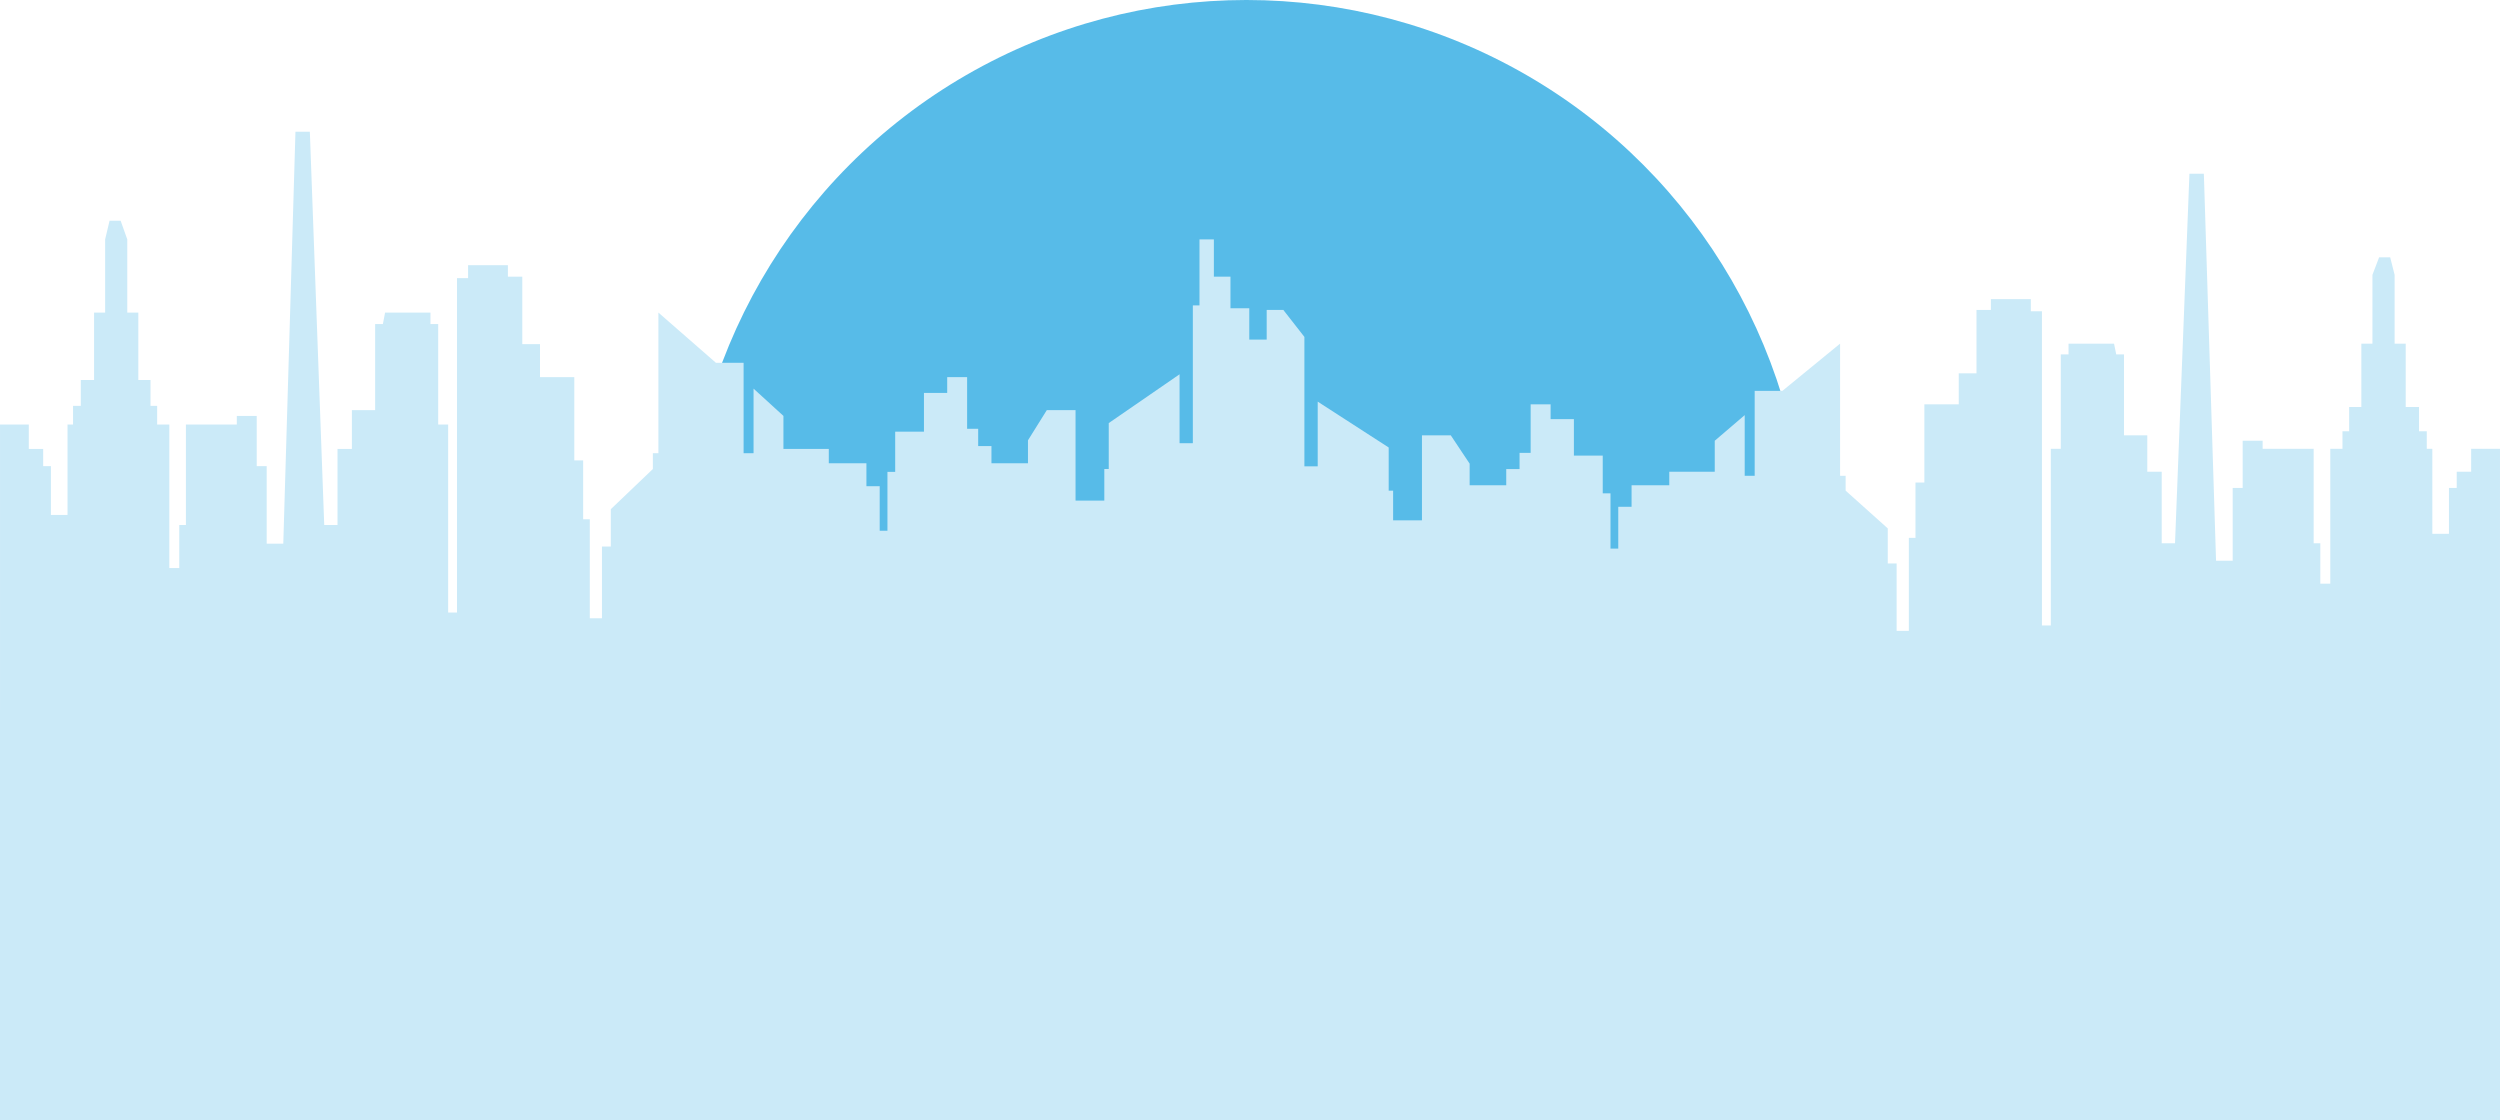
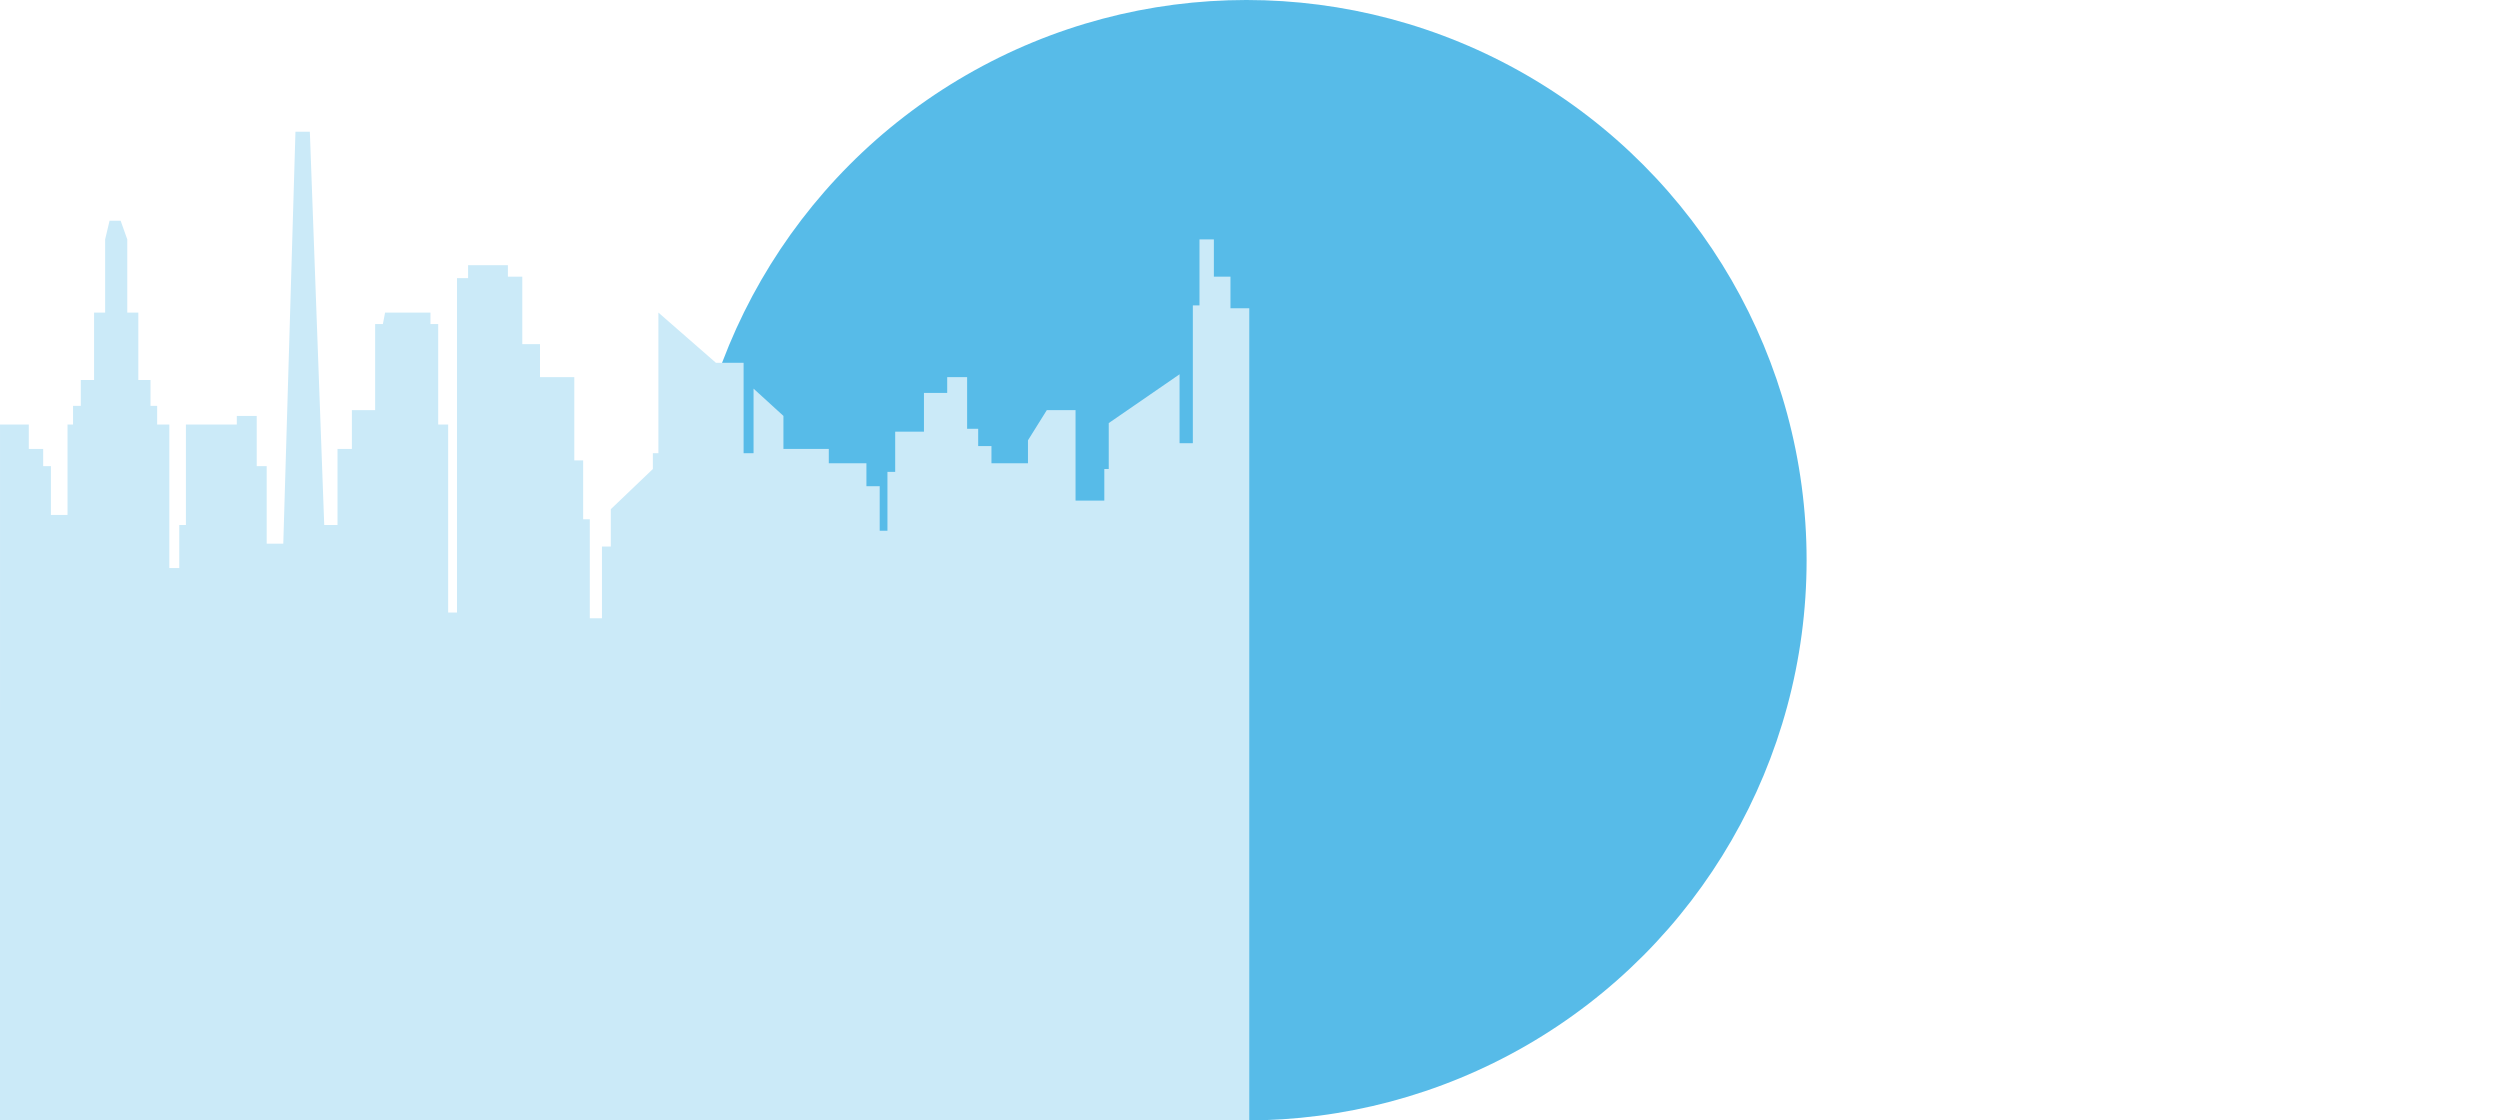
<svg xmlns="http://www.w3.org/2000/svg" width="1727" height="774" viewBox="0 0 1727 774" fill="none">
  <circle cx="861" cy="387" r="387" fill="#57BBE8" />
-   <path d="M1707.07 310.051H1726.99L1727 774H862V234.59H875.025V214.094H886.517L901.074 232.726V322.162H910.268V277.444L959.302 309.12V338.932H962.367V359.427H982.287V300.735H1002.21L1015.23 320.299V335.205H1040.51V324.026H1049.71V312.846H1057.37V279.308H1071.16V289.556H1087.25V314.709H1107.17V340.795H1112.53V378.991H1117.9V350.111H1127.09V335.205H1153.14V325.889H1184.55V304.462L1205.24 286.761V328.684H1212.13V269.991H1231.29L1271.13 237.385V328.684H1274.96V338.932L1304.07 365.017V389.239H1310.2V435.82H1318.63V371.538H1323.22V333.342H1329.35V279.308H1353.1V257.88H1365.36V214.094H1375.32V206.641H1402.9V215.026H1410.57V432.094H1416.7V310.051H1423.59V244.838H1428.95V237.385H1460.37L1461.9 244.838H1467.26V300.735H1483.35V325.889H1493.31V375.265H1502.5L1512.46 120H1522.42L1530.85 387.376H1542.34V337.068H1549.24V304.462H1563.03V310.051H1598.27V375.265H1602.87V403.214H1609.77V310.051H1618.19V297.94H1622.79V281.171H1631.22V237.385H1638.88V189.872L1643.48 177.761H1651.14L1654.2 189.872V237.385H1661.86V281.171H1671.06V297.94H1676.42V310.051H1680.25V368.744H1691.74V337.068H1697.11V325.889H1707.07V310.051Z" fill="#CBEAF8" />
  <path d="M19.887 293.256H0.013L0 787H863V212.949H850.005V191.137H838.54V165.359H828.603V210.966H824.017V306.145H814.844V258.556L765.923 292.265V323.991H762.865V345.803H742.991V283.342H723.117L710.123 304.162V320.026H684.898V308.128H675.726V296.231H668.082V260.538H654.323V271.444H638.271V298.214H618.397V325.974H613.046V366.624H607.696V335.889H598.523V320.026H572.534V310.111H541.195V287.308L520.556 268.47V313.085H513.677V250.624H494.567L454.819 215.923V313.085H450.998V323.991L421.951 351.752V377.53H415.836V427.103H407.428V358.692H402.842V318.043H396.727V260.538H373.031V237.735H360.801V191.137H350.864V183.205H323.346V192.128H315.702V423.137H309.587V293.256H302.708V223.855H297.357V215.923H266.017L264.489 223.855H259.138V283.342H243.086V310.111H233.149V362.658H223.976L214.039 91H204.102L195.694 375.547H184.229V322.009H177.349V287.308H163.59V293.256H128.429V362.658H123.843V392.402H116.963V293.256H108.555V280.368H103.969V262.521H95.561V215.923H87.917V165.359L83.33 152.47H75.687L72.629 165.359V215.923H64.985V262.521H55.813V280.368H50.462V293.256H46.64V355.718H35.174V322.009H29.824V310.111H19.887V293.256Z" fill="#CBEAF8" />
</svg>